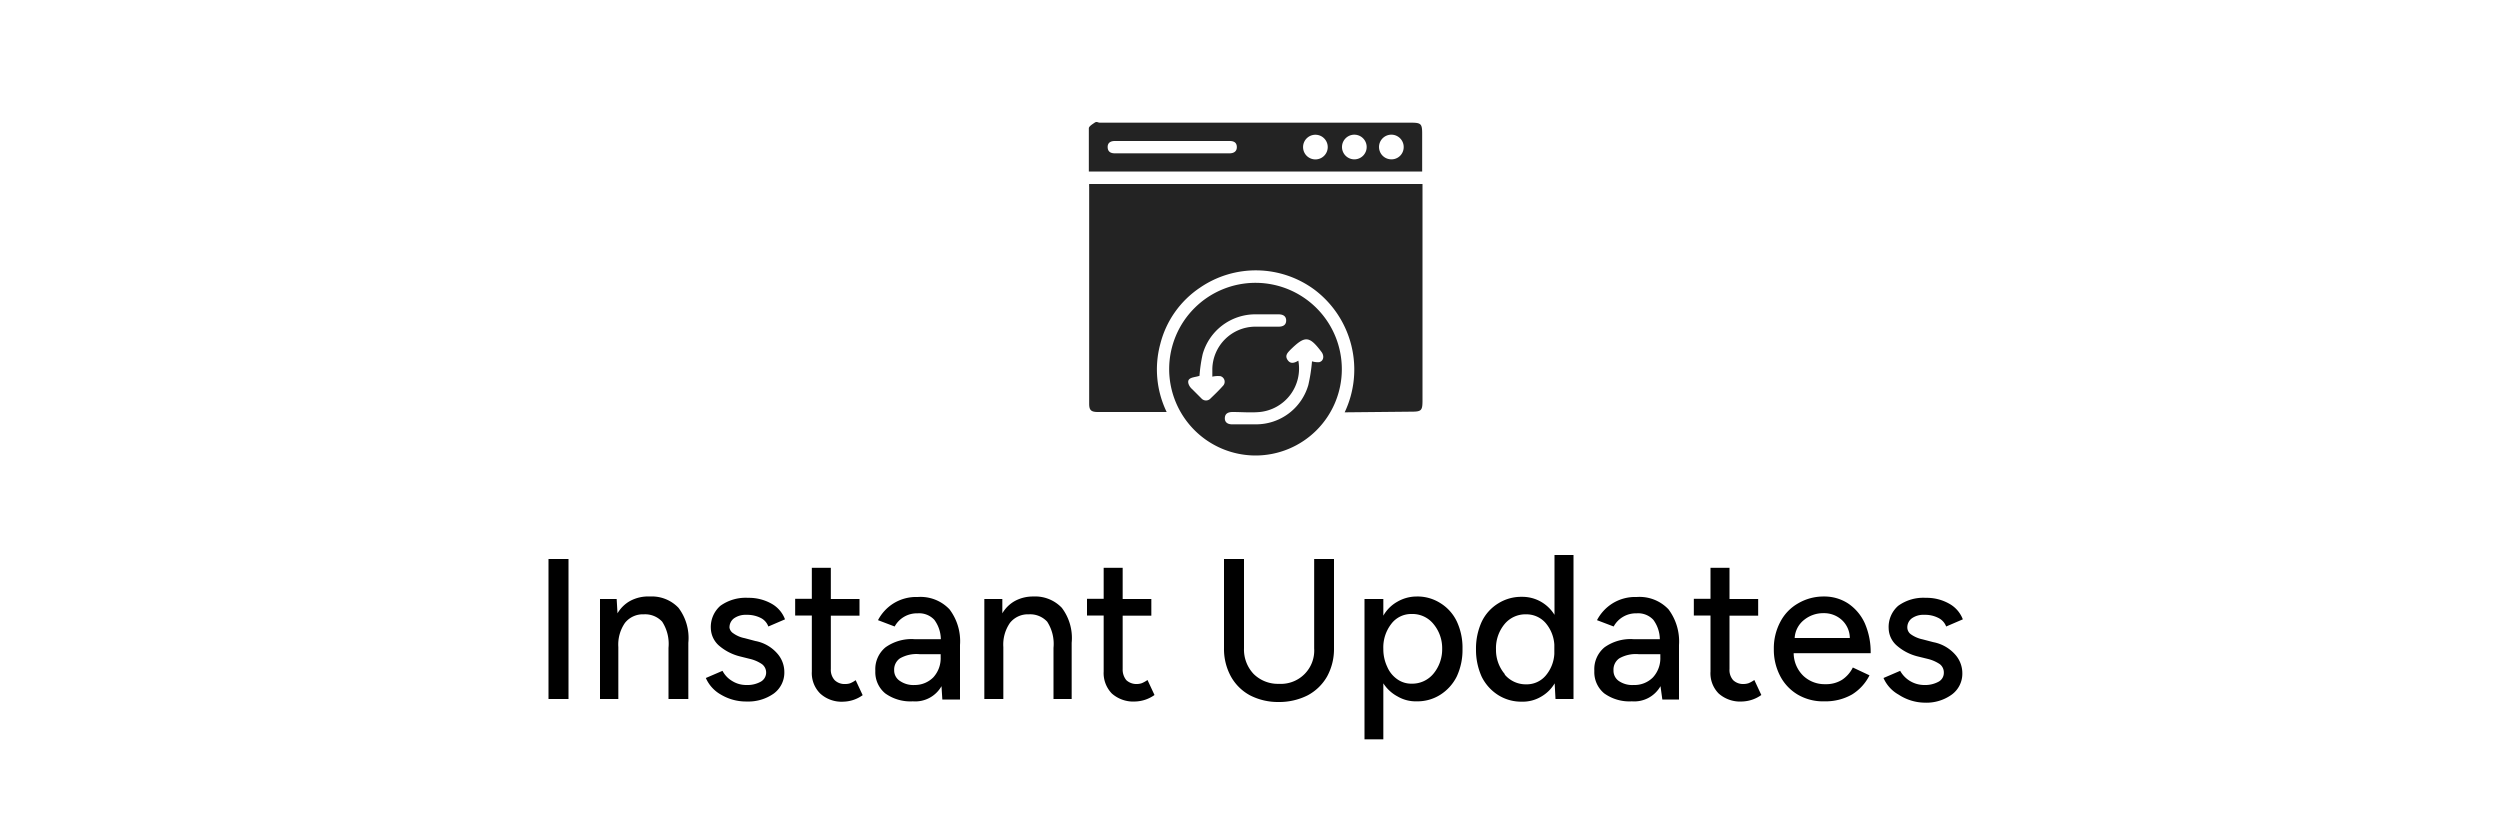
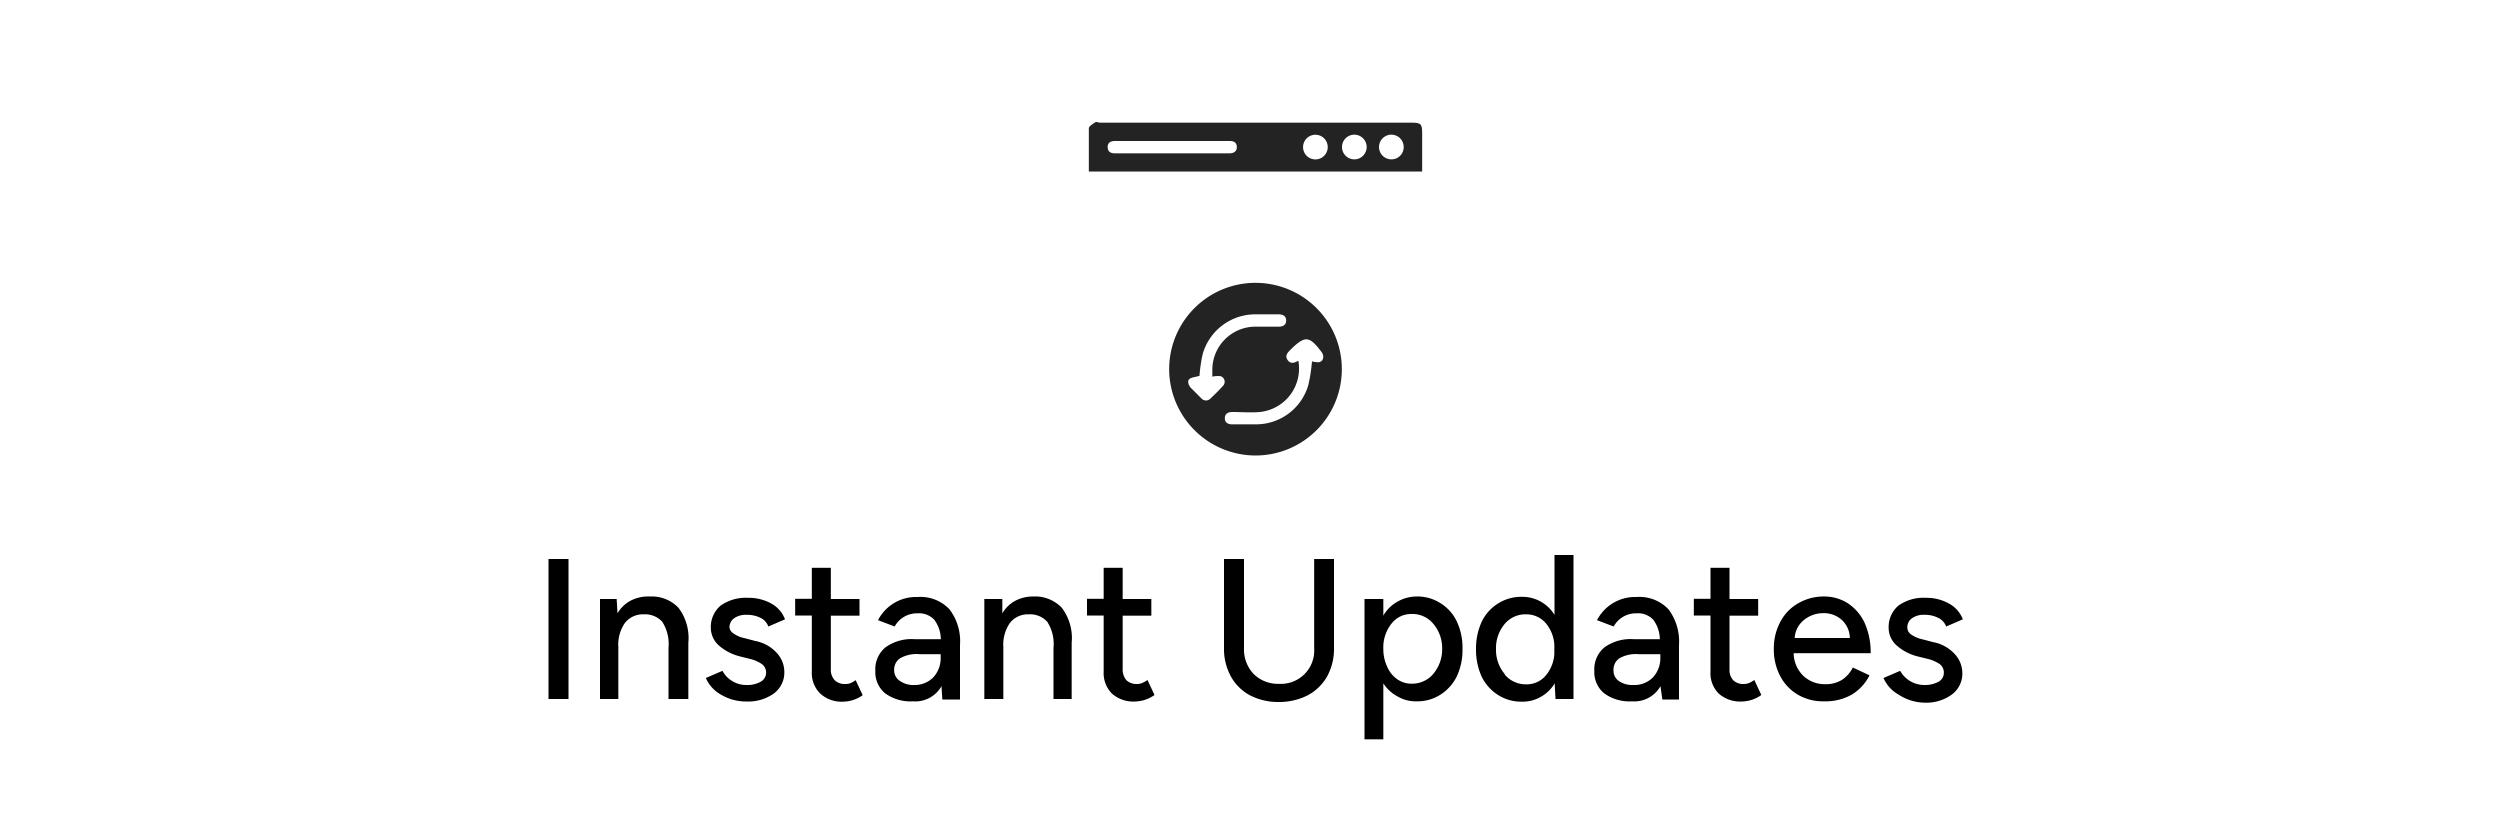
<svg xmlns="http://www.w3.org/2000/svg" id="Layer_1" data-name="Layer 1" viewBox="0 0 150 50">
  <defs>
    <style>.cls-1{fill:#232323;}</style>
  </defs>
  <path d="M32.91,33.54h1.2v8.4h-1.2Z" />
  <path d="M36,35.94H37l.05.86a2,2,0,0,1,.77-.75A2.28,2.28,0,0,1,39,35.79a2.2,2.2,0,0,1,1.71.68,3,3,0,0,1,.59,2.1v3.37H40.11V38.87a2.45,2.45,0,0,0-.38-1.57,1.39,1.39,0,0,0-1.1-.44,1.37,1.37,0,0,0-1.13.51,2.28,2.28,0,0,0-.4,1.45v3.12H36Z" />
  <path d="M43.26,41.68a2.12,2.12,0,0,1-.91-1l1-.43a1.54,1.54,0,0,0,.58.61,1.58,1.58,0,0,0,.85.24,1.65,1.65,0,0,0,.85-.19.63.63,0,0,0,.09-1.06,2.16,2.16,0,0,0-.74-.32l-.56-.14a3.06,3.06,0,0,1-1.31-.68,1.44,1.44,0,0,1-.46-1,1.69,1.69,0,0,1,.57-1.36,2.6,2.6,0,0,1,1.67-.48,2.77,2.77,0,0,1,1.4.35,1.79,1.79,0,0,1,.81.94l-1,.43a.92.92,0,0,0-.47-.52,1.8,1.8,0,0,0-.84-.18,1.21,1.21,0,0,0-.75.21.67.67,0,0,0-.27.57A.5.5,0,0,0,44,38a1.73,1.73,0,0,0,.68.29l.64.17a2.3,2.3,0,0,1,1.29.72,1.68,1.68,0,0,1,.45,1.14,1.56,1.56,0,0,1-.63,1.29,2.64,2.64,0,0,1-1.62.48A2.94,2.94,0,0,1,43.26,41.68Z" />
  <path d="M49.21,41.61a1.73,1.73,0,0,1-.5-1.32V36.93h-1v-1h1V34.07h1.14v1.87h1.72v1H49.85v3.2a.92.92,0,0,0,.23.67.85.85,0,0,0,.64.23A.92.92,0,0,0,51,41a1.52,1.52,0,0,0,.34-.19l.42.9a2.06,2.06,0,0,1-1.15.39A1.9,1.9,0,0,1,49.21,41.61Z" />
  <path d="M56.49,41.17a1.81,1.81,0,0,1-1.72.91,2.58,2.58,0,0,1-1.66-.48,1.65,1.65,0,0,1-.59-1.35,1.7,1.7,0,0,1,.61-1.41,2.68,2.68,0,0,1,1.73-.49h1.59a2,2,0,0,0-.39-1.16,1.24,1.24,0,0,0-1-.39,1.52,1.52,0,0,0-1.38.79l-1-.38a2.62,2.62,0,0,1,.92-1,2.58,2.58,0,0,1,1.46-.39,2.39,2.39,0,0,1,1.91.74,3.16,3.16,0,0,1,.63,2.14l0,3.27H56.54ZM54,40.86a1.42,1.42,0,0,0,.88.24A1.56,1.56,0,0,0,56,40.64a1.7,1.7,0,0,0,.44-1.21v-.18H55.17A2,2,0,0,0,54,39.5a.82.82,0,0,0-.35.72A.75.75,0,0,0,54,40.86Z" />
  <path d="M59.06,35.94h1.08l0,.86a2,2,0,0,1,.77-.75,2.28,2.28,0,0,1,1.09-.26,2.2,2.2,0,0,1,1.71.68,3,3,0,0,1,.59,2.1v3.37H63.21V38.87a2.45,2.45,0,0,0-.38-1.57,1.39,1.39,0,0,0-1.1-.44,1.37,1.37,0,0,0-1.13.51,2.28,2.28,0,0,0-.4,1.45v3.12H59.06Z" />
  <path d="M66.71,41.61a1.76,1.76,0,0,1-.49-1.32V36.93h-1v-1h1V34.07h1.14v1.87h1.72v1H67.36v3.2a1,1,0,0,0,.22.67.89.89,0,0,0,.65.23.92.92,0,0,0,.28-.05,1.78,1.78,0,0,0,.34-.19l.42.9a2.09,2.09,0,0,1-1.15.39A1.94,1.94,0,0,1,66.71,41.61Z" />
  <path d="M75,41.72a2.87,2.87,0,0,1-1.15-1.14,3.43,3.43,0,0,1-.41-1.68V33.54h1.2V38.9a2.13,2.13,0,0,0,.58,1.54,2.07,2.07,0,0,0,1.52.59,2,2,0,0,0,2.11-2.13V33.54h1.19V38.9a3.43,3.43,0,0,1-.41,1.68,2.92,2.92,0,0,1-1.17,1.14,3.78,3.78,0,0,1-1.74.4A3.67,3.67,0,0,1,75,41.72Z" />
  <path d="M81.87,35.94H83l0,1a2.2,2.2,0,0,1,.83-.83A2.31,2.31,0,0,1,85,35.79a2.55,2.55,0,0,1,1.41.39,2.61,2.61,0,0,1,1,1.11,3.71,3.71,0,0,1,.34,1.65,3.76,3.76,0,0,1-.34,1.64,2.74,2.74,0,0,1-1,1.11,2.55,2.55,0,0,1-1.41.39,2.15,2.15,0,0,1-1.14-.29A2.3,2.3,0,0,1,83,41v3.36H81.87ZM83.23,40a1.73,1.73,0,0,0,.6.75,1.45,1.45,0,0,0,.87.27,1.65,1.65,0,0,0,1.3-.59,2.29,2.29,0,0,0,.53-1.51A2.26,2.26,0,0,0,86,37.43a1.62,1.62,0,0,0-1.3-.59,1.49,1.49,0,0,0-1.22.59A2.3,2.3,0,0,0,83,38.94,2.45,2.45,0,0,0,83.23,40Z" />
  <path d="M93.28,41a2.22,2.22,0,0,1-.83.81,2.15,2.15,0,0,1-1.14.29,2.58,2.58,0,0,1-1.41-.39,2.74,2.74,0,0,1-1-1.11,3.91,3.91,0,0,1-.34-1.64,3.86,3.86,0,0,1,.34-1.65,2.61,2.61,0,0,1,1-1.11,2.58,2.58,0,0,1,1.41-.39,2.25,2.25,0,0,1,1.14.29,2.29,2.29,0,0,1,.82.79V33.3h1.14v8.64H93.33Zm-3-.53a1.65,1.65,0,0,0,1.3.59,1.49,1.49,0,0,0,1.15-.51,2.2,2.2,0,0,0,.53-1.32v-.55a2.2,2.2,0,0,0-.54-1.32,1.53,1.53,0,0,0-1.15-.5,1.62,1.62,0,0,0-1.3.59,2.26,2.26,0,0,0-.51,1.51A2.23,2.23,0,0,0,90.29,40.45Z" />
  <path d="M99.63,41.17a1.81,1.81,0,0,1-1.72.91,2.58,2.58,0,0,1-1.66-.48,1.65,1.65,0,0,1-.59-1.35,1.7,1.7,0,0,1,.61-1.41A2.68,2.68,0,0,1,98,38.35h1.59a2,2,0,0,0-.39-1.16,1.24,1.24,0,0,0-1-.39,1.52,1.52,0,0,0-1.38.79l-1-.38a2.62,2.62,0,0,1,.92-1,2.58,2.58,0,0,1,1.46-.39,2.39,2.39,0,0,1,1.91.74,3.21,3.21,0,0,1,.63,2.14l0,3.27h-1Zm-2.5-.31a1.42,1.42,0,0,0,.88.24,1.56,1.56,0,0,0,1.17-.46,1.7,1.7,0,0,0,.44-1.21v-.18H98.31a2,2,0,0,0-1.15.25.82.82,0,0,0-.35.72A.75.75,0,0,0,97.13,40.86Z" />
  <path d="M103.12,41.61a1.72,1.72,0,0,1-.49-1.32V36.93h-1v-1h1V34.07h1.14v1.87h1.72v1h-1.72v3.2a.92.92,0,0,0,.22.67.86.86,0,0,0,.64.23,1,1,0,0,0,.29-.05,1.78,1.78,0,0,0,.34-.19l.42.9a2.09,2.09,0,0,1-1.15.39A1.94,1.94,0,0,1,103.12,41.61Z" />
  <path d="M107.87,41.68a2.79,2.79,0,0,1-1.06-1.12,3.4,3.4,0,0,1-.38-1.62,3.36,3.36,0,0,1,.39-1.63,2.72,2.72,0,0,1,1.07-1.11,3,3,0,0,1,1.54-.41,2.6,2.6,0,0,1,1.46.42,2.85,2.85,0,0,1,1,1.19,4.33,4.33,0,0,1,.35,1.79h-4.62a1.92,1.92,0,0,0,.58,1.36,1.85,1.85,0,0,0,1.32.5,1.8,1.8,0,0,0,1-.26,1.88,1.88,0,0,0,.65-.74l1,.47a2.85,2.85,0,0,1-1.05,1.15,3.2,3.2,0,0,1-1.65.41A3,3,0,0,1,107.87,41.68Zm3.12-3.4a1.49,1.49,0,0,0-.49-1.09,1.58,1.58,0,0,0-1.09-.4,1.82,1.82,0,0,0-1.16.4,1.49,1.49,0,0,0-.57,1.09Z" />
  <path d="M113.92,41.68a2.12,2.12,0,0,1-.91-1l1-.43a1.66,1.66,0,0,0,1.43.85,1.69,1.69,0,0,0,.86-.19.6.6,0,0,0,.33-.54.63.63,0,0,0-.24-.52,2.26,2.26,0,0,0-.74-.32l-.57-.14a3,3,0,0,1-1.3-.68,1.41,1.41,0,0,1-.46-1,1.69,1.69,0,0,1,.57-1.36,2.57,2.57,0,0,1,1.66-.48,2.74,2.74,0,0,1,1.4.35,1.81,1.81,0,0,1,.82.94l-1,.43a.94.94,0,0,0-.48-.52,1.73,1.73,0,0,0-.83-.18,1.19,1.19,0,0,0-.75.21.67.67,0,0,0-.27.57.51.51,0,0,0,.23.4,1.88,1.88,0,0,0,.68.29l.65.17a2.33,2.33,0,0,1,1.29.72,1.68,1.68,0,0,1,.45,1.14,1.55,1.55,0,0,1-.64,1.29,2.6,2.6,0,0,1-1.62.48A2.91,2.91,0,0,1,113.92,41.68Z" />
-   <path class="cls-1" d="M80.68,24.74a6,6,0,0,0-1.8-7.35A5.92,5.92,0,0,0,72,17.26a5.76,5.76,0,0,0-2.38,3.37A5.86,5.86,0,0,0,70,24.72l-.25,0c-1.29,0-2.59,0-3.88,0-.4,0-.52-.11-.52-.49q0-6.49,0-13a1.37,1.37,0,0,1,0-.19h20v13c0,.59-.07.66-.65.66Z" />
  <path class="cls-1" d="M70.15,22.12a5.18,5.18,0,1,1,5.18,5.21A5.19,5.19,0,0,1,70.15,22.12Zm7.75-.48a2.62,2.62,0,0,1-2.31,3.08c-.54.05-1.09,0-1.63,0-.25,0-.46.08-.47.36s.2.39.47.38h1.41a3.26,3.26,0,0,0,3.13-2.36,10,10,0,0,0,.22-1.42,1.21,1.21,0,0,0,.43.05c.26-.06.32-.36.15-.6-.75-1-1-1-1.88-.14-.16.17-.34.34-.17.6S77.65,21.79,77.9,21.64Zm-5.16,1v-.51a2.59,2.59,0,0,1,2.54-2.53h1.44c.26,0,.45-.1.45-.37s-.2-.37-.46-.37h-1.4a3.28,3.28,0,0,0-3.15,2.39,8.87,8.87,0,0,0-.19,1.3c-.24.08-.51.08-.63.22s0,.42.19.58l.55.55a.37.37,0,0,0,.56,0c.25-.24.5-.48.73-.74a.35.35,0,0,0-.14-.59A1.48,1.48,0,0,0,72.74,22.6Z" />
  <path class="cls-1" d="M85.33,10.29h-20c0-.87,0-1.73,0-2.59,0-.12.22-.25.35-.34s.2,0,.3,0H84.64c.62,0,.69.06.69.66Zm-15-1.83H66.89c-.26,0-.44.11-.43.38s.19.36.43.36h6.88c.26,0,.45-.12.44-.39s-.19-.35-.44-.35h-3.4Zm8.68,1.1a.74.74,0,0,0,0-1.47.74.74,0,1,0,0,1.47ZM82,8.81a.74.74,0,1,0-.7.75A.74.74,0,0,0,82,8.81Zm1.46.75a.73.73,0,0,0,.76-.69.74.74,0,1,0-.76.69Z" />
</svg>